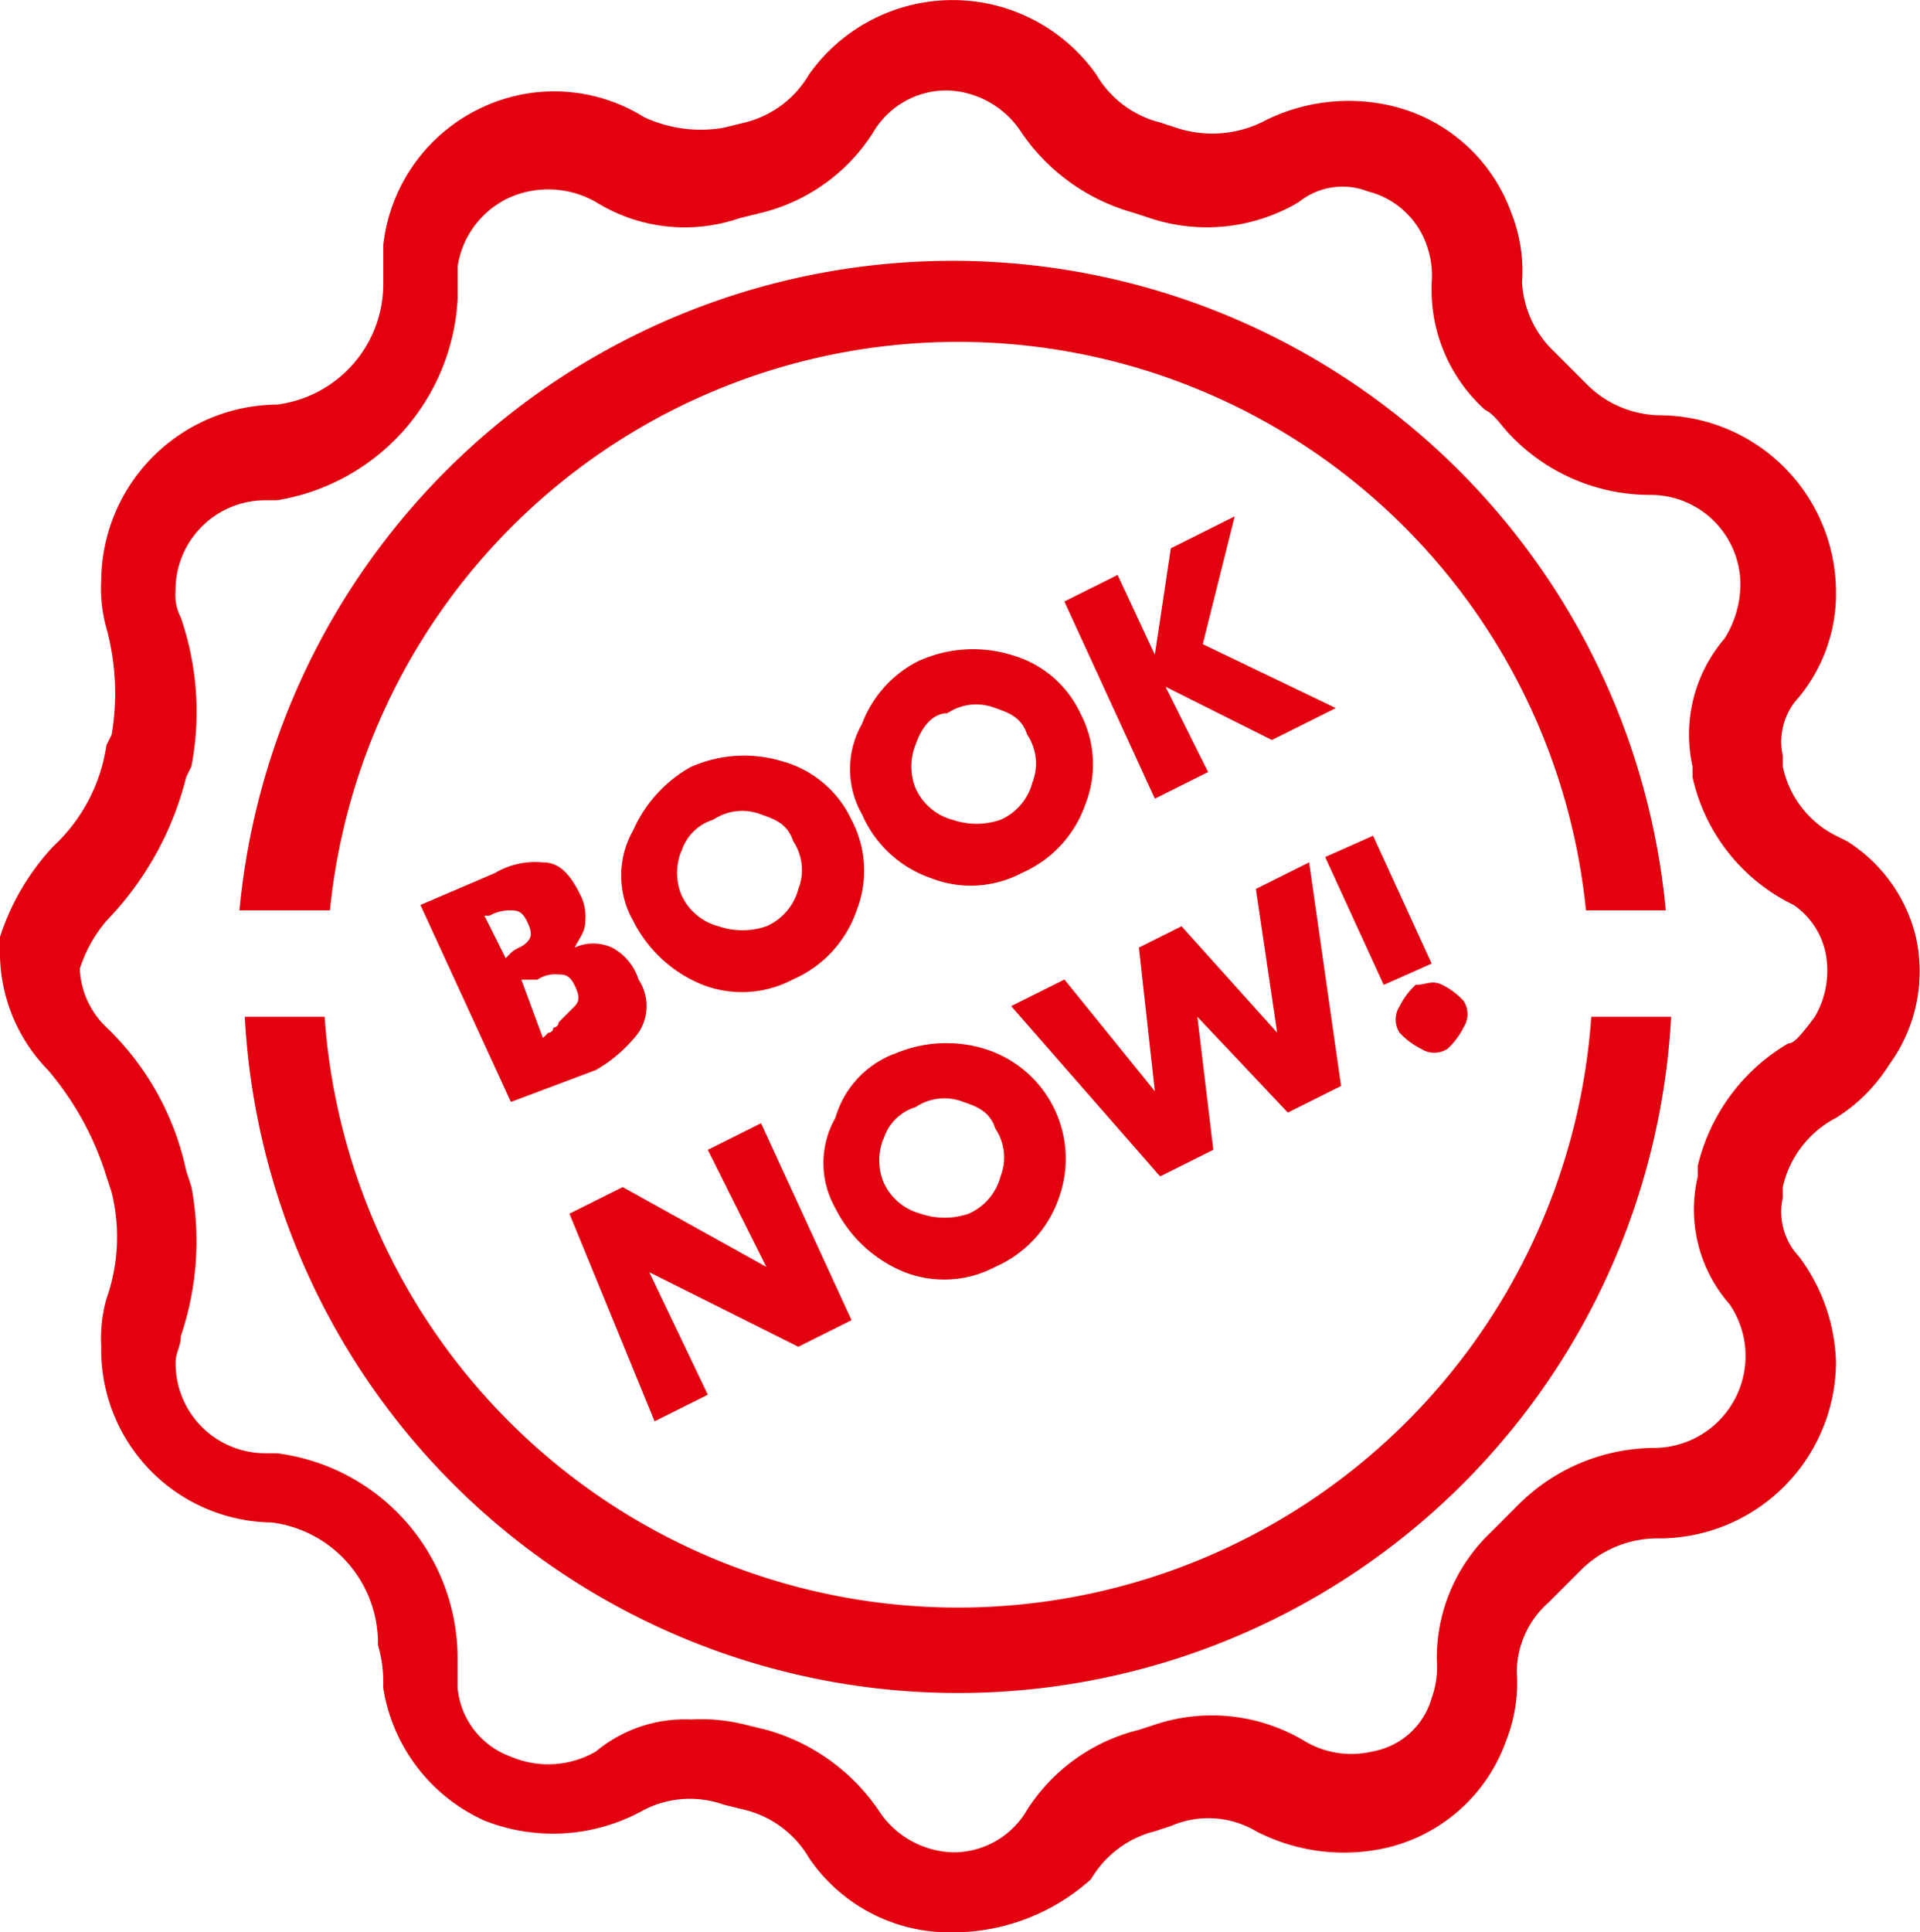
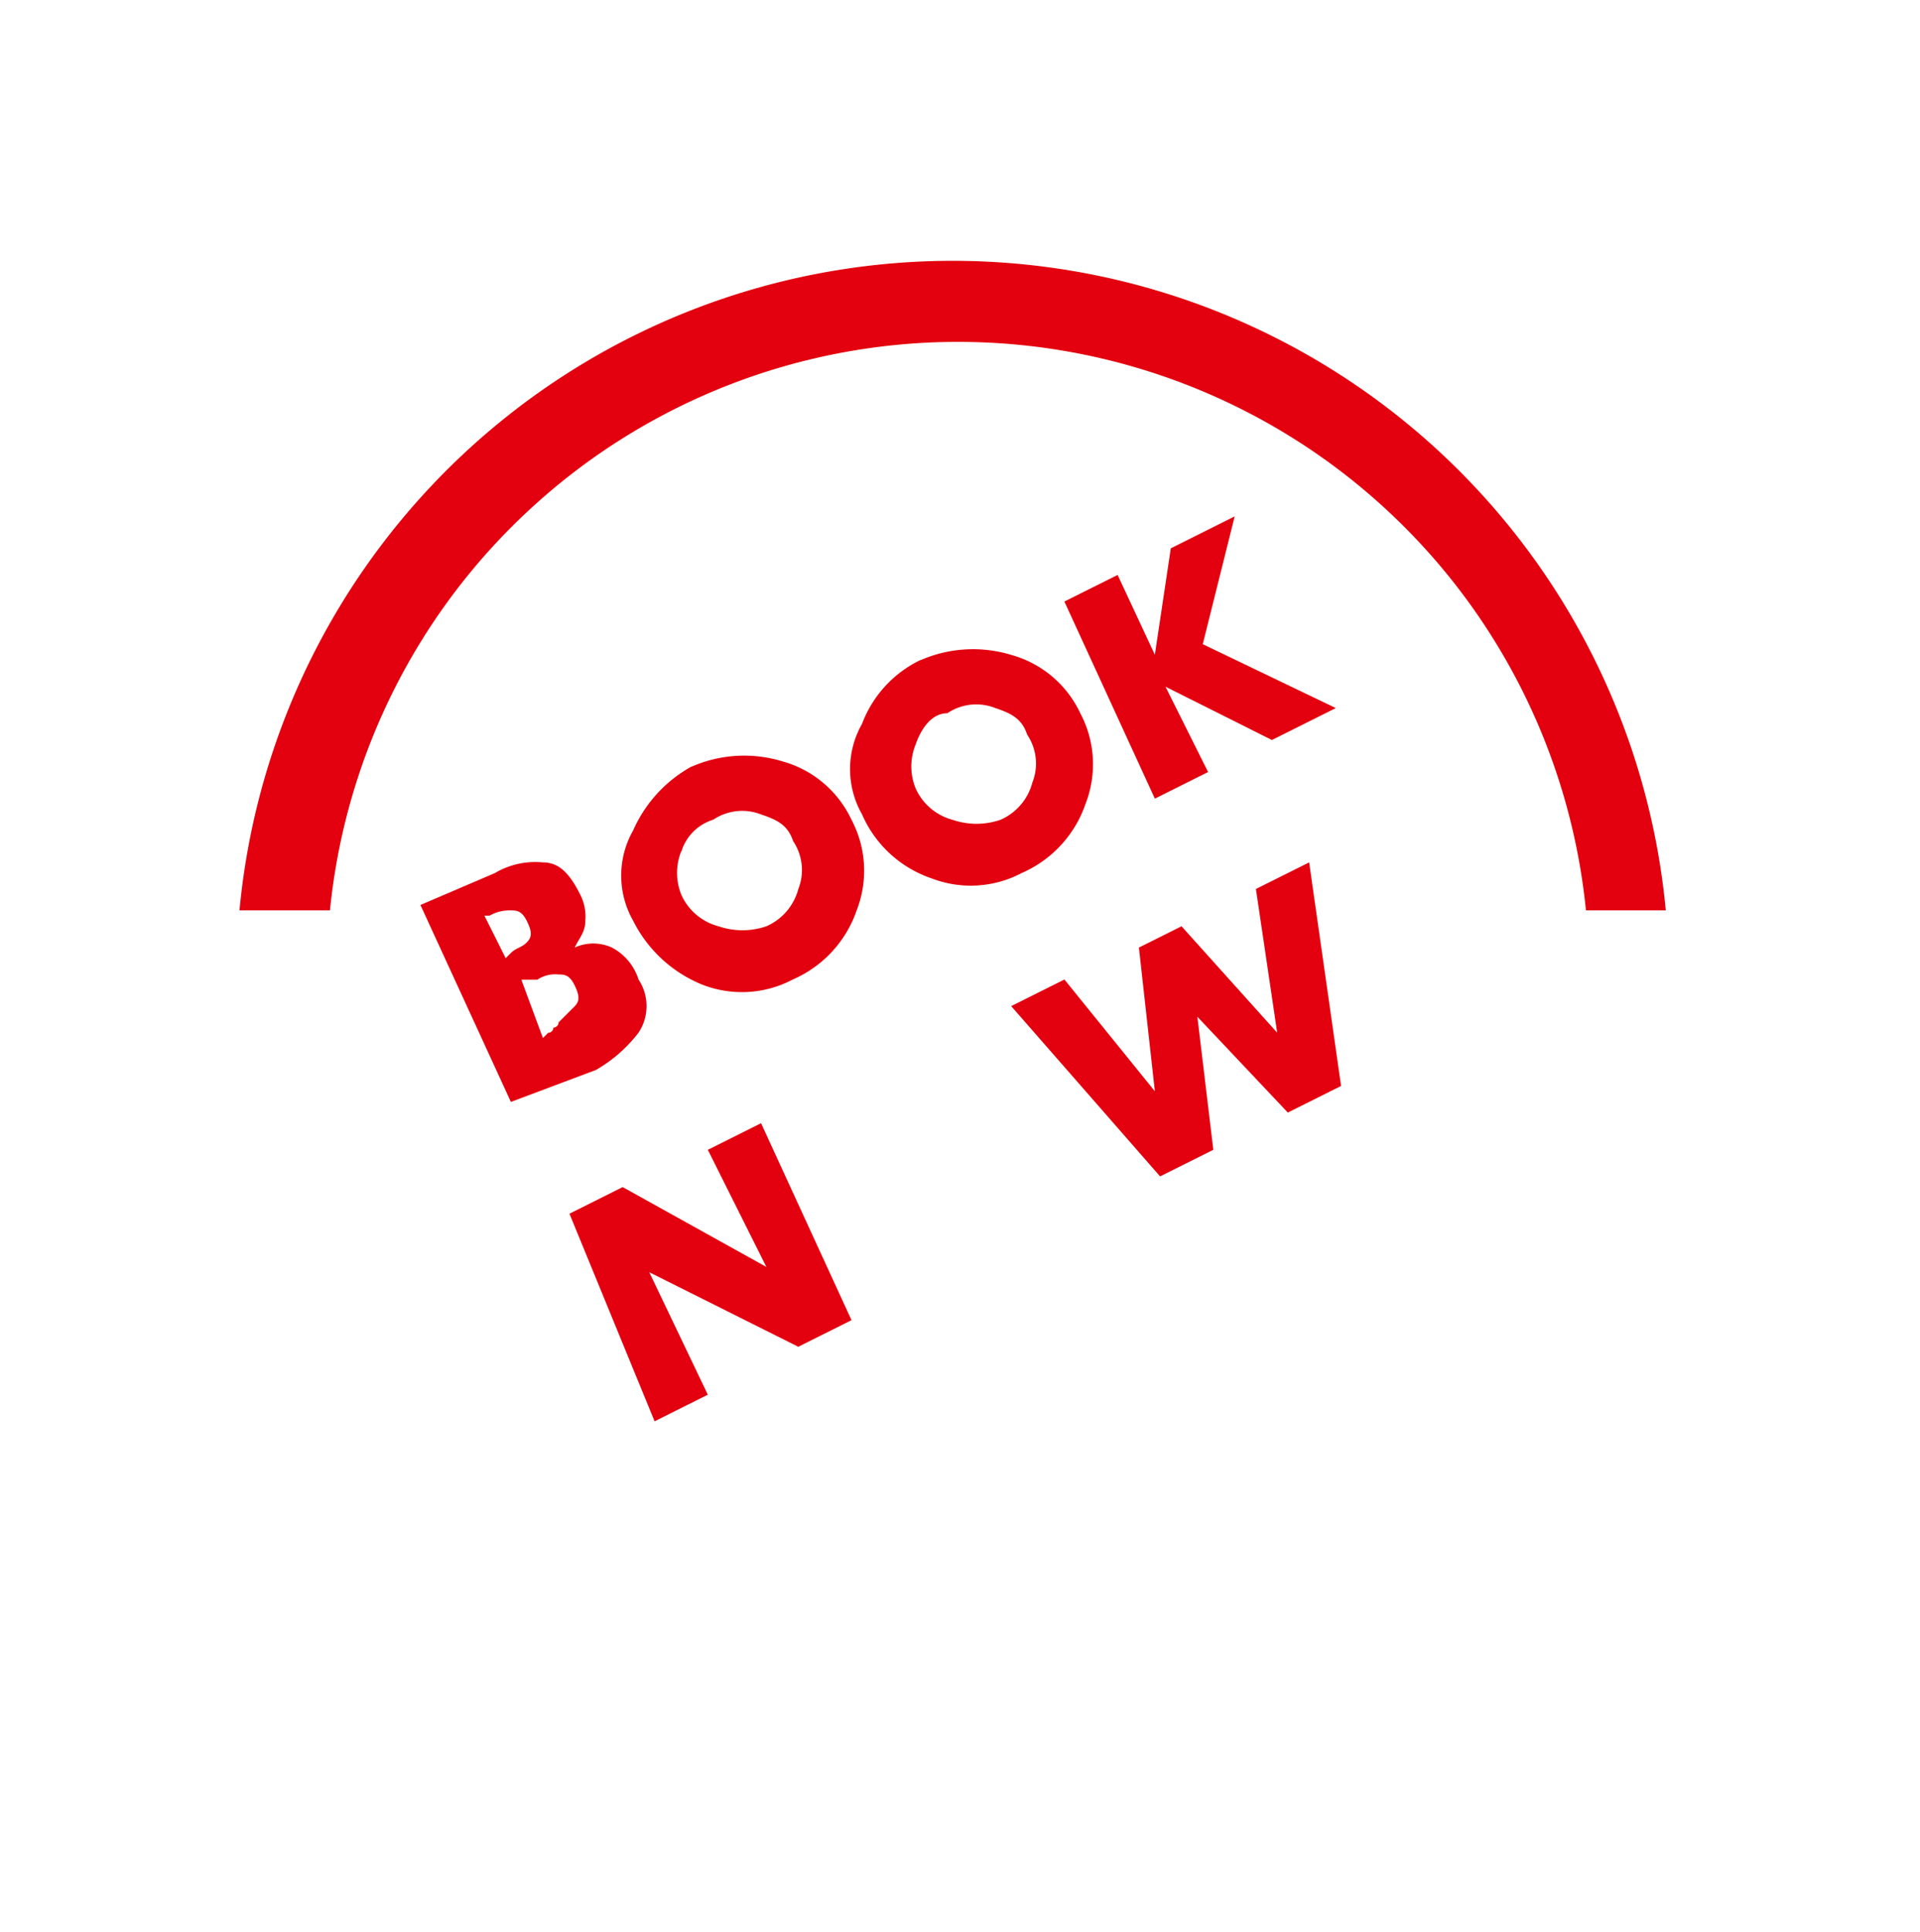
<svg xmlns="http://www.w3.org/2000/svg" width="73.621" height="74.076" viewBox="0 0 73.621 74.076">
  <g id="Group_221" data-name="Group 221" transform="translate(0 0)">
-     <path id="Path_370" data-name="Path 370" d="M36.528,74.076a6.507,6.507,0,0,1-5.51-2.857,3.944,3.944,0,0,0-2.449-1.837l-.816-.2a3.86,3.86,0,0,0-3.061.2,7.143,7.143,0,0,1-6.122.408,6.729,6.729,0,0,1-3.877-5.1,5.071,5.071,0,0,0-.2-1.633,4.664,4.664,0,0,0-4.081-4.694,6.621,6.621,0,0,1-6.53-6.734,5.65,5.65,0,0,1,.2-1.837,7.106,7.106,0,0,0,.2-4.081l-.2-.612a11.508,11.508,0,0,0-2.245-4.081A6.465,6.465,0,0,1,0,36.324v-.408a9.244,9.244,0,0,1,2.041-3.469,6.584,6.584,0,0,0,2.041-3.877l.2-.408a9.469,9.469,0,0,0-.2-4.081,5.65,5.65,0,0,1-.2-1.837,6.794,6.794,0,0,1,6.734-6.734,4.664,4.664,0,0,0,4.081-4.694V9.387A6.625,6.625,0,0,1,18.57,4.081a6.506,6.506,0,0,1,6.122.408,5.13,5.13,0,0,0,3.061.408l.816-.2a3.944,3.944,0,0,0,2.449-1.837,6.742,6.742,0,0,1,11.02,0,3.944,3.944,0,0,0,2.449,1.837l.612.2a4.377,4.377,0,0,0,3.265-.2,7.189,7.189,0,0,1,5.1-.612,6.459,6.459,0,0,1,4.489,4.081,6.027,6.027,0,0,1,.408,2.653,3.951,3.951,0,0,0,1.224,2.653l1.224,1.224a4.029,4.029,0,0,0,2.857,1.224A6.794,6.794,0,0,1,70.4,22.651a6.238,6.238,0,0,1-1.428,4.081,2.5,2.5,0,0,0-.612,2.245v.408A3.851,3.851,0,0,0,70.4,32.039l.408.2a5.993,5.993,0,0,1,2.653,3.673,6.062,6.062,0,0,1-1.02,4.9A6.415,6.415,0,0,1,70.4,42.854a3.97,3.97,0,0,0-2.041,2.653v.408a2.5,2.5,0,0,0,.612,2.245A7.052,7.052,0,0,1,70.4,52.241a6.794,6.794,0,0,1-6.734,6.734A4.153,4.153,0,0,0,60.608,60.2l-1.224,1.224a3.592,3.592,0,0,0-1.224,2.653,6.027,6.027,0,0,1-.408,2.653,6.418,6.418,0,0,1-4.489,4.081,7.329,7.329,0,0,1-5.1-.612,3.6,3.6,0,0,0-3.265-.2l-.612.2a3.944,3.944,0,0,0-2.449,1.837,7.924,7.924,0,0,1-5.306,2.041m-10-8.163a6.942,6.942,0,0,1,2.041.2l.816.2a7.705,7.705,0,0,1,4.285,3.061,3.517,3.517,0,0,0,2.857,1.633,3.257,3.257,0,0,0,2.857-1.633,7.085,7.085,0,0,1,4.285-3.061l.612-.2A6.911,6.911,0,0,1,50,66.73a3.505,3.505,0,0,0,2.653.408A2.876,2.876,0,0,0,54.894,65.1a3.473,3.473,0,0,0,.2-1.428,6.633,6.633,0,0,1,2.041-4.9l1.02-1.02a7.41,7.41,0,0,1,5.306-2.245A3.525,3.525,0,0,0,66.322,50,5.5,5.5,0,0,1,65.1,45.1v-.408A7.434,7.434,0,0,1,68.567,40c.2,0,.408-.2,1.02-1.02A3.512,3.512,0,0,0,70,36.528a2.972,2.972,0,0,0-1.224-1.837,7.153,7.153,0,0,1-3.877-4.9v-.408a5.644,5.644,0,0,1,1.224-4.9,3.937,3.937,0,0,0,.612-2.041,3.44,3.44,0,0,0-3.469-3.469,7.41,7.41,0,0,1-5.306-2.245c-.408-.408-.612-.816-1.02-1.02a6.2,6.2,0,0,1-2.041-4.9,3.473,3.473,0,0,0-.2-1.428,3.209,3.209,0,0,0-2.245-2.041,2.673,2.673,0,0,0-2.653.408,6.911,6.911,0,0,1-5.714.612l-.612-.2A7.705,7.705,0,0,1,39.181,5.1a3.517,3.517,0,0,0-2.857-1.633A3.257,3.257,0,0,0,33.467,5.1a7.085,7.085,0,0,1-4.285,3.061l-.816.2a6.451,6.451,0,0,1-5.51-.612,3.693,3.693,0,0,0-3.265-.2A3.473,3.473,0,0,0,17.55,10.2v1.224a8.265,8.265,0,0,1-6.938,7.755H10.2a3.44,3.44,0,0,0-3.469,3.469,1.84,1.84,0,0,0,.2,1.02,11.078,11.078,0,0,1,.408,5.714l-.2.408A12.122,12.122,0,0,1,4.081,35.3a5.35,5.35,0,0,0-1.02,1.837,3.277,3.277,0,0,0,1.02,2.245,10.669,10.669,0,0,1,3.061,5.51l.2.612a11.325,11.325,0,0,1-.408,5.714c0,.408-.2.612-.2,1.02A3.44,3.44,0,0,0,10.2,55.71h.408a7.929,7.929,0,0,1,6.938,7.755v1.224a3.1,3.1,0,0,0,2.041,2.653,3.65,3.65,0,0,0,3.265-.2,5.325,5.325,0,0,1,3.673-1.224" transform="translate(0 0)" fill="#e3000f" />
    <path id="Path_371" data-name="Path 371" d="M7.969,29.8a24.2,24.2,0,0,1,48.16,0H59.19a27.465,27.465,0,0,0-54.69,0Z" transform="translate(4.683 5.099)" fill="#e3000f" />
-     <path id="Path_372" data-name="Path 372" d="M56.229,19.1a24.343,24.343,0,0,1-48.568,0H4.6a27.384,27.384,0,0,0,54.69,0Z" transform="translate(4.787 19.877)" fill="#e3000f" />
    <path id="Path_373" data-name="Path 373" d="M11.369,25.383,7.9,17.833l2.857-1.224a3.033,3.033,0,0,1,1.837-.408c.612,0,1.02.408,1.428,1.224a1.84,1.84,0,0,1,.2,1.02c0,.408-.2.612-.408,1.02a1.726,1.726,0,0,1,1.428,0,2.09,2.09,0,0,1,1.02,1.224,1.846,1.846,0,0,1,0,2.041,5.5,5.5,0,0,1-1.633,1.428Zm-.2-5.51.2-.2c.2-.2.408-.2.612-.408s.2-.408,0-.816-.408-.408-.612-.408a1.543,1.543,0,0,0-.816.2h-.2Zm1.428,3.061.2-.2a.2.2,0,0,0,.2-.2.2.2,0,0,0,.2-.2l.612-.612c.2-.2.2-.408,0-.816s-.408-.408-.612-.408a1.227,1.227,0,0,0-.816.2h-.612Z" transform="translate(8.221 16.859)" fill="#e3000f" />
    <path id="Path_374" data-name="Path 374" d="M14.379,14.618a5.018,5.018,0,0,1,3.469-.2A4.143,4.143,0,0,1,20.5,16.658a4.176,4.176,0,0,1,.2,3.469,4.469,4.469,0,0,1-2.449,2.653,4.176,4.176,0,0,1-3.469.2,5.108,5.108,0,0,1-2.653-2.449,3.506,3.506,0,0,1,0-3.469,5.193,5.193,0,0,1,2.245-2.449m-.408,3.265a2.235,2.235,0,0,0,0,1.633A2.158,2.158,0,0,0,15.4,20.74a2.831,2.831,0,0,0,1.837,0,2.158,2.158,0,0,0,1.224-1.428,1.984,1.984,0,0,0-.2-1.837c-.2-.612-.612-.816-1.224-1.02a1.984,1.984,0,0,0-1.837.2,1.84,1.84,0,0,0-1.224,1.224" transform="translate(12.15 14.768)" fill="#e3000f" />
    <path id="Path_375" data-name="Path 375" d="M18.679,12.618a5.018,5.018,0,0,1,3.469-.2A4.143,4.143,0,0,1,24.8,14.658a4.176,4.176,0,0,1,.2,3.469,4.469,4.469,0,0,1-2.449,2.653,4.176,4.176,0,0,1-3.469.2,4.469,4.469,0,0,1-2.653-2.449,3.506,3.506,0,0,1,0-3.469,4.453,4.453,0,0,1,2.245-2.449m-.2,3.265a2.235,2.235,0,0,0,0,1.633A2.158,2.158,0,0,0,19.9,18.74a2.831,2.831,0,0,0,1.837,0,2.158,2.158,0,0,0,1.224-1.428,1.984,1.984,0,0,0-.2-1.837c-.2-.612-.612-.816-1.224-1.02a1.984,1.984,0,0,0-1.837.2c-.612,0-1.02.612-1.224,1.224" transform="translate(16.625 12.687)" fill="#e3000f" />
    <path id="Path_376" data-name="Path 376" d="M24.081,10.924,26.53,9.7l-1.224,4.9,5.1,2.449-2.449,1.224L23.877,16.23,25.51,19.5l-2.041,1.02L20,12.965l2.041-1.02,1.428,3.061Z" transform="translate(20.813 10.095)" fill="#e3000f" />
    <path id="Path_377" data-name="Path 377" d="M10.7,24.569l2.041-1.02,5.51,3.061L16.006,22.12l2.041-1.02,3.469,7.55-2.041,1.02-5.714-2.857,2.245,4.694-2.041,1.02Z" transform="translate(11.135 21.958)" fill="#e3000f" />
-     <path id="Path_378" data-name="Path 378" d="M18.179,20.018a5.018,5.018,0,0,1,3.469-.2A4.411,4.411,0,0,1,24.5,25.527a4.469,4.469,0,0,1-2.449,2.653,4.176,4.176,0,0,1-3.469.2,5.108,5.108,0,0,1-2.653-2.449,3.506,3.506,0,0,1,0-3.469,3.747,3.747,0,0,1,2.245-2.449m-.408,3.265a2.235,2.235,0,0,0,0,1.633A2.158,2.158,0,0,0,19.2,26.14a2.831,2.831,0,0,0,1.837,0,2.158,2.158,0,0,0,1.224-1.428,1.984,1.984,0,0,0-.2-1.837c-.2-.612-.612-.816-1.224-1.02a1.984,1.984,0,0,0-1.837.2,1.84,1.84,0,0,0-1.224,1.224" transform="translate(16.104 20.388)" fill="#e3000f" />
    <path id="Path_379" data-name="Path 379" d="M24.51,24.975h0l-.612-5.51,1.633-.816L29.2,22.73l-.816-5.51,2.041-1.02,1.224,8.571-2.041,1.02-3.469-3.673.612,5.1-2.041,1.02L19,21.71l2.041-1.02Z" transform="translate(19.773 16.859)" fill="#e3000f" />
-     <path id="Path_380" data-name="Path 380" d="M24.9,16.516l1.837-.816,2.245,4.9-1.837.816Zm4.489,4.9a2.817,2.817,0,0,1,.816.612.927.927,0,0,1,0,1.02,2.817,2.817,0,0,1-.612.816.927.927,0,0,1-1.02,0,2.817,2.817,0,0,1-.816-.612.927.927,0,0,1,0-1.02,2.817,2.817,0,0,1,.612-.816c.408,0,.612-.2,1.02,0" transform="translate(25.913 16.339)" fill="#e3000f" />
  </g>
</svg>